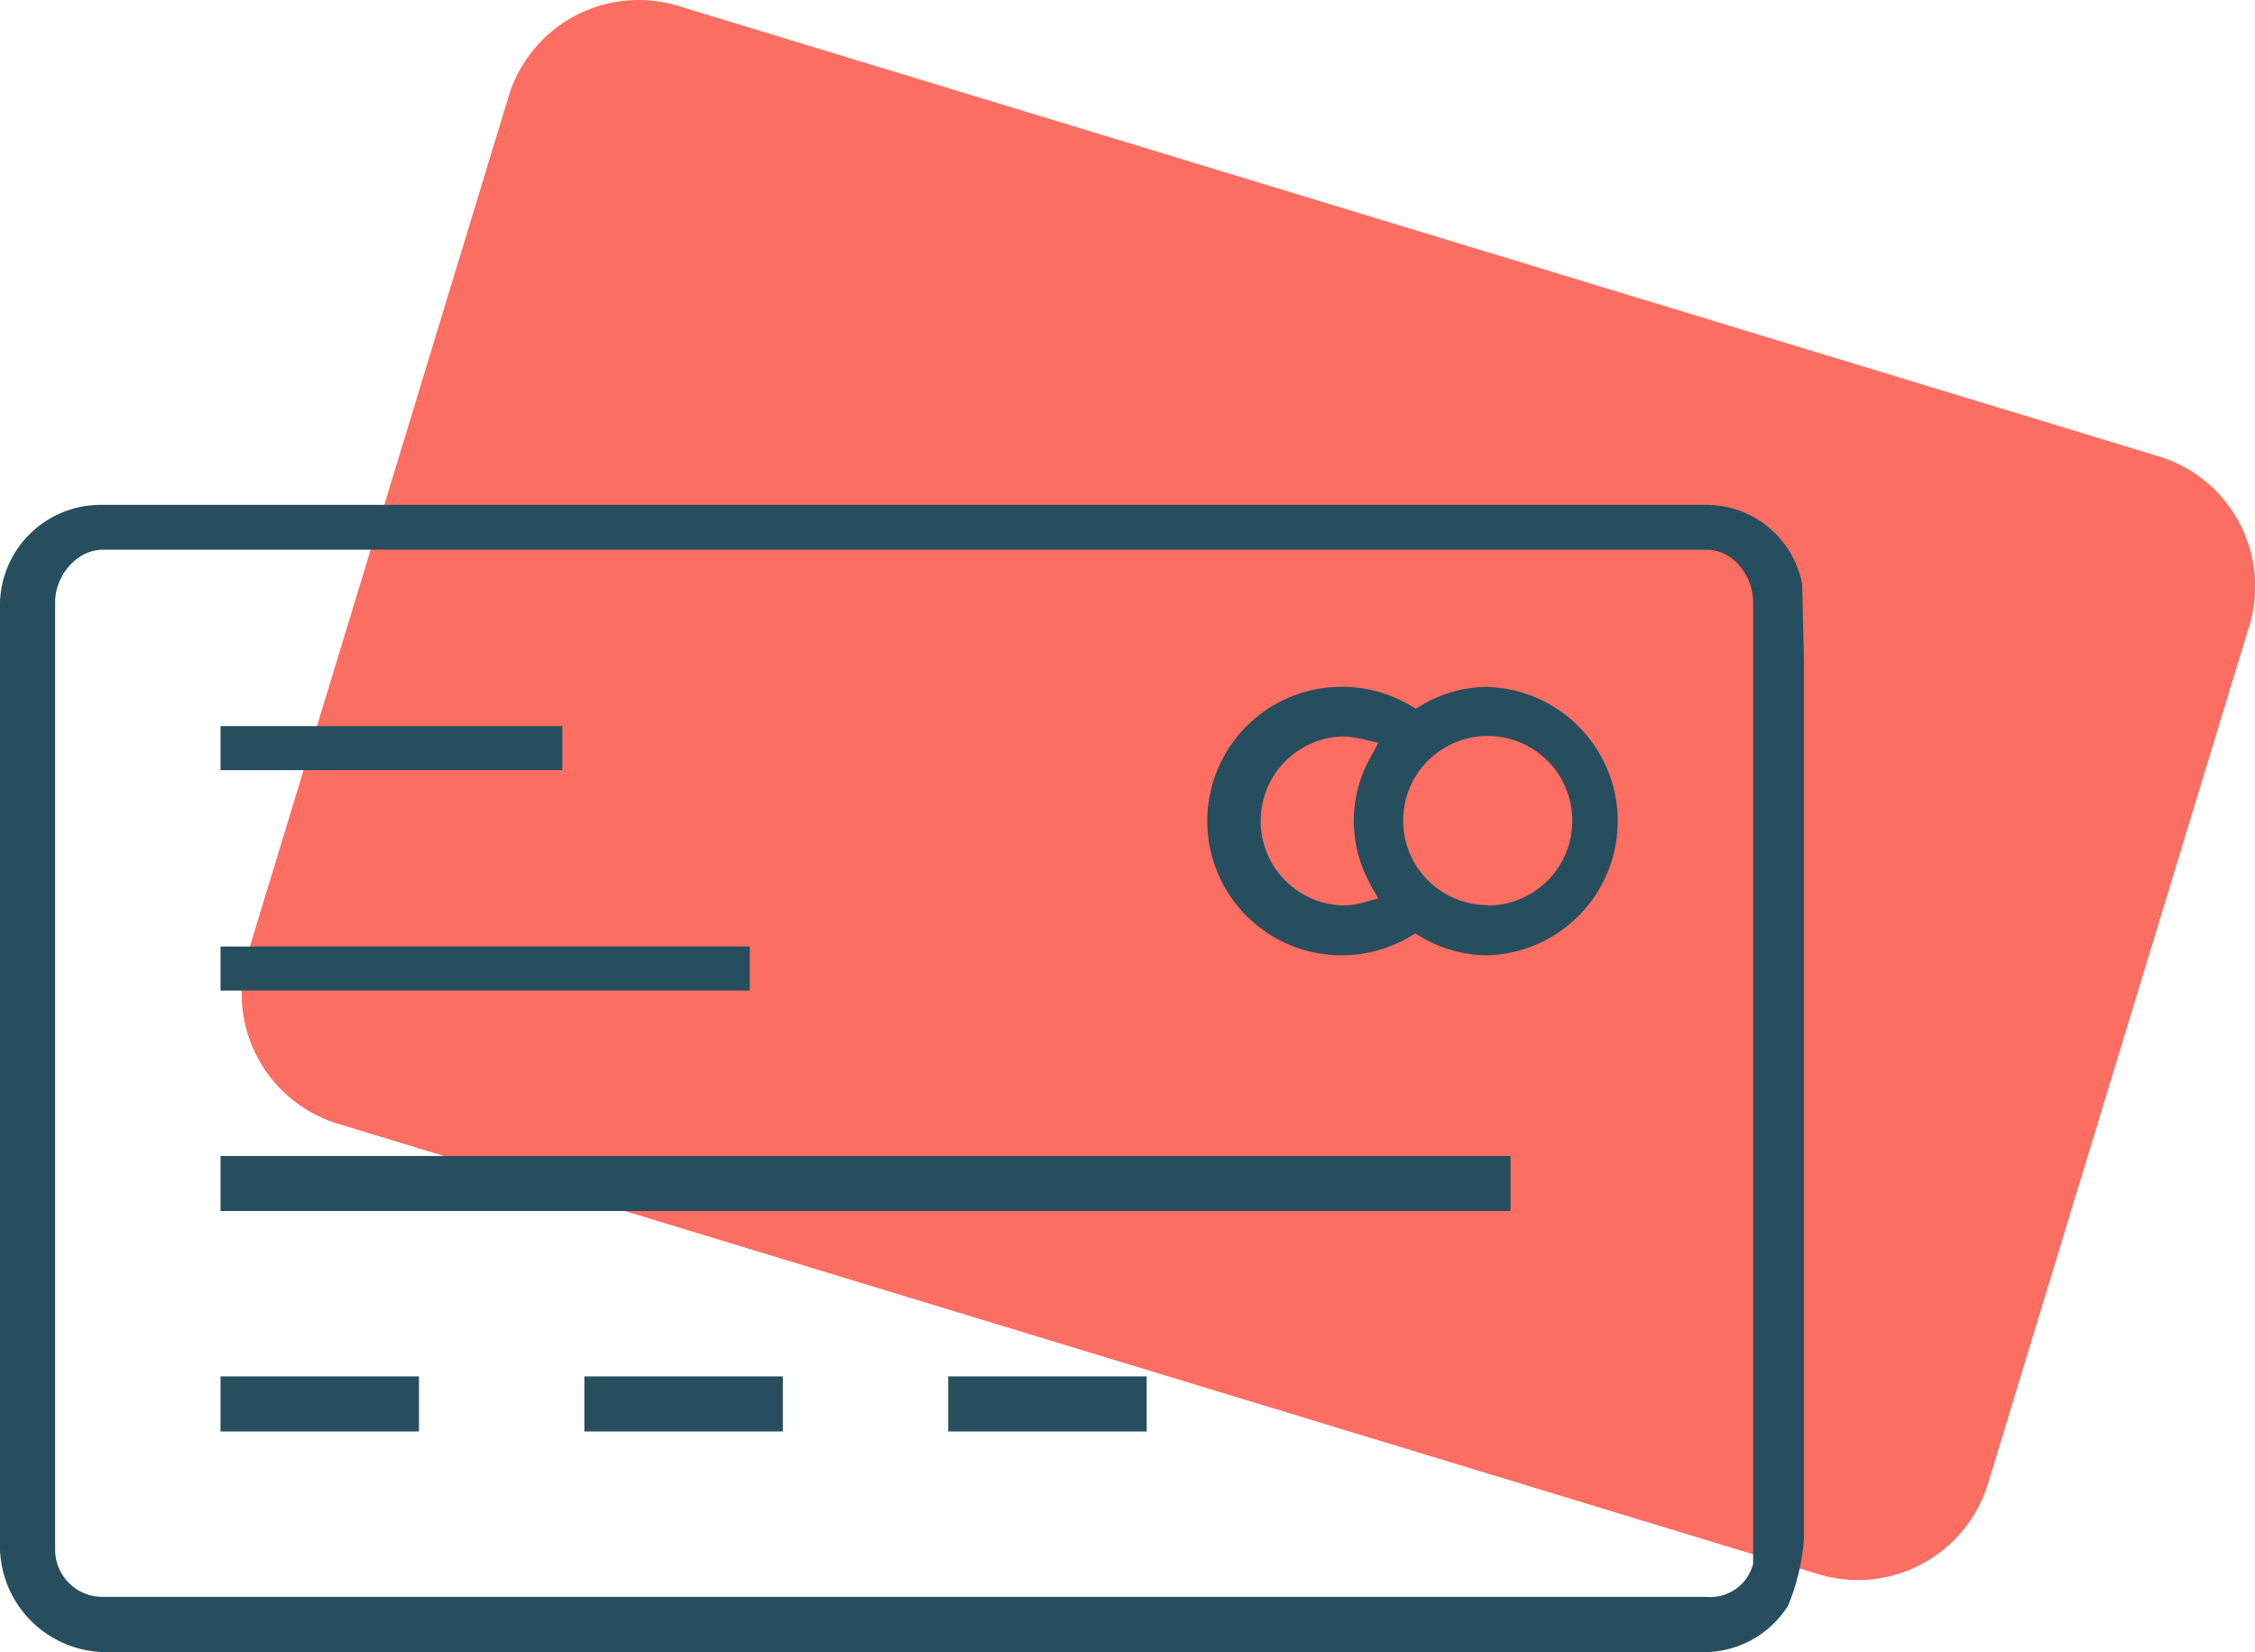
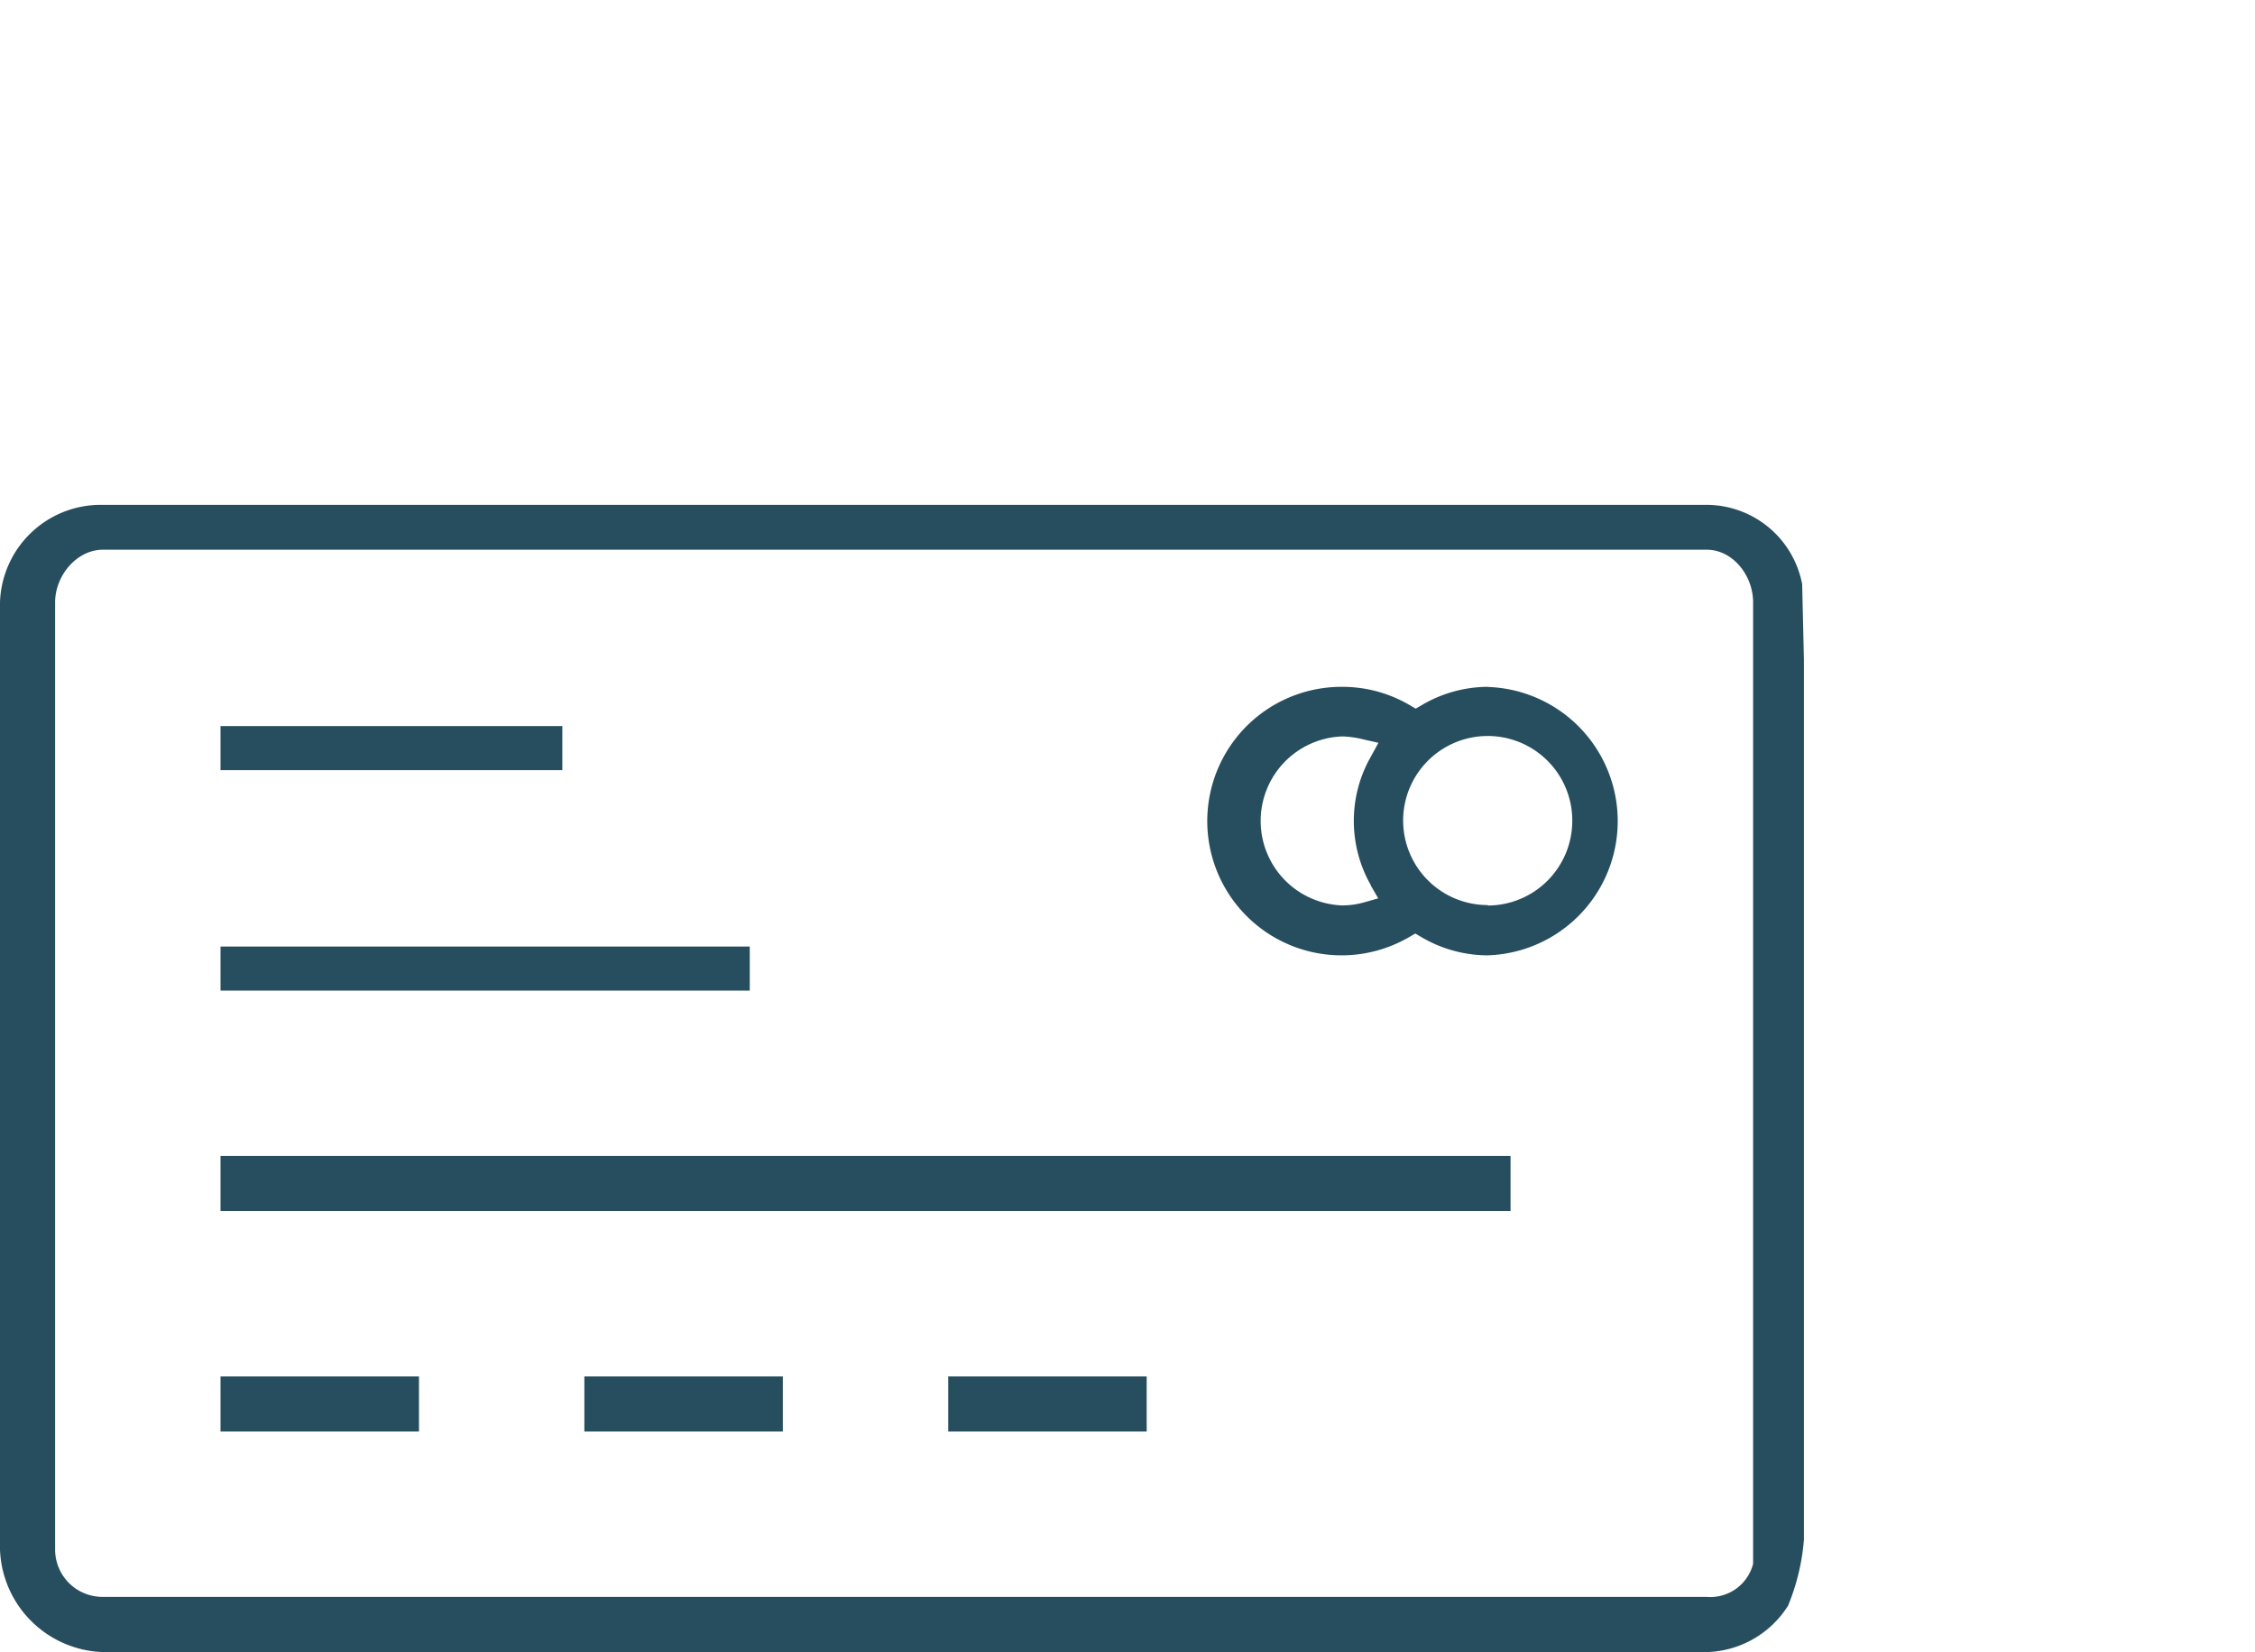
<svg xmlns="http://www.w3.org/2000/svg" viewBox="0 0 204.52 149.87">
  <defs>
    <style>.cls-2{fill:#274e5e}</style>
  </defs>
  <g id="Layer_2" data-name="Layer 2">
    <g id="Layer_1-2" data-name="Layer 1">
-       <path d="M180.3 134.6a12.33 12.33 0 01-15.38 8.21L30.65 101.95a12.33 12.33 0 01-8.2-15.38L46.13 8.74A12.32 12.32 0 0161.52.54L195.78 41.4A12.32 12.32 0 01204 56.78z" fill="#fc6e62" />
      <path class="cls-2" d="M20 65.87h31v4H20zm0 20h48v4H20zm0 19h117v5H20zm0 20h18v5H20zm33 0h18v5H53zm33 0h18v5H86zm48.93-62.56a11.87 11.87 0 00-6 1.67l-.53.31-.53-.31a12.06 12.06 0 00-6.13-1.67A12.18 12.18 0 10127.83 85l.53-.31.53.31a11.88 11.88 0 006 1.67 12.18 12.18 0 000-24.35zm-10.62 18l.69 1.19-1.27.36a7.2 7.2 0 01-2 .28 7.67 7.67 0 010-15.33 8.74 8.74 0 011.93.27l1.36.31-.67 1.22a11.78 11.78 0 000 11.73zm10.62 1.8a7.67 7.67 0 117.67-7.67 7.68 7.68 0 01-7.67 7.71z" />
      <path class="cls-2" d="M163.61 139.68V59.89l-.16-6.89a8.85 8.85 0 00-8.67-7.2H9.11A9.14 9.14 0 000 54.64v85.95a9.66 9.66 0 009.35 9.29h145.43a9 9 0 007.39-4.21 19.79 19.79 0 001.44-5.99zm-4.61 2.19a4 4 0 01-4.23 3H9.35A4.29 4.29 0 015 140.59V54.64c0-2.4 1.94-4.77 4.35-4.77h145.43c2.4 0 4.22 2.36 4.22 4.77z" />
    </g>
  </g>
</svg>